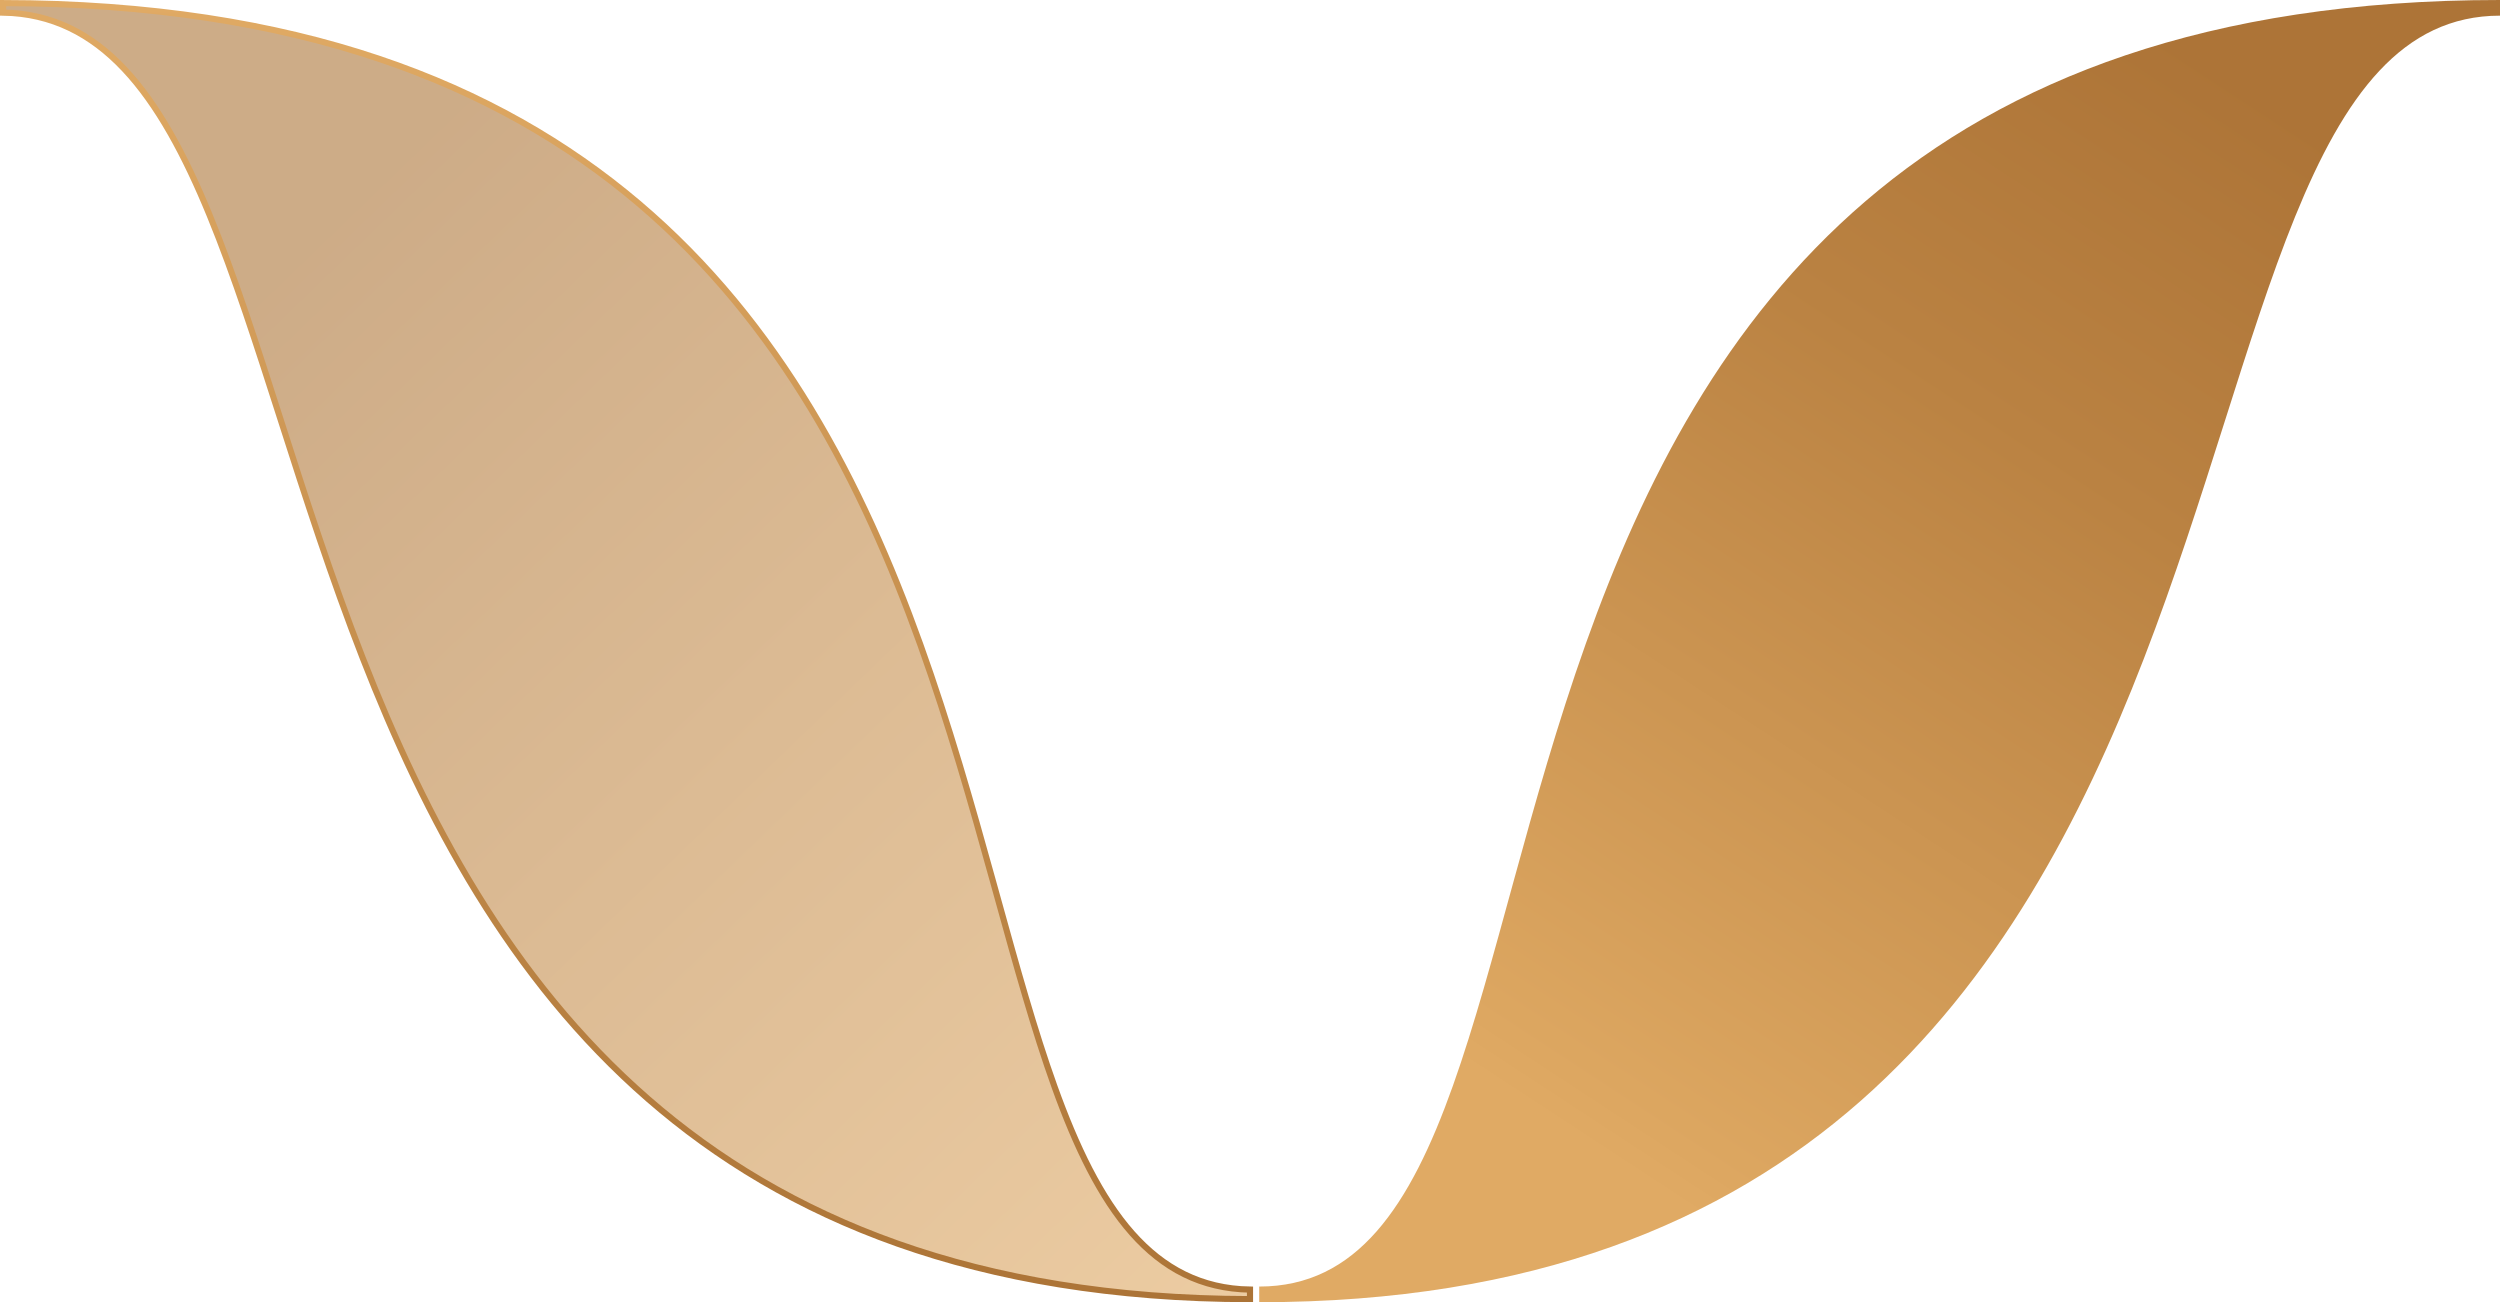
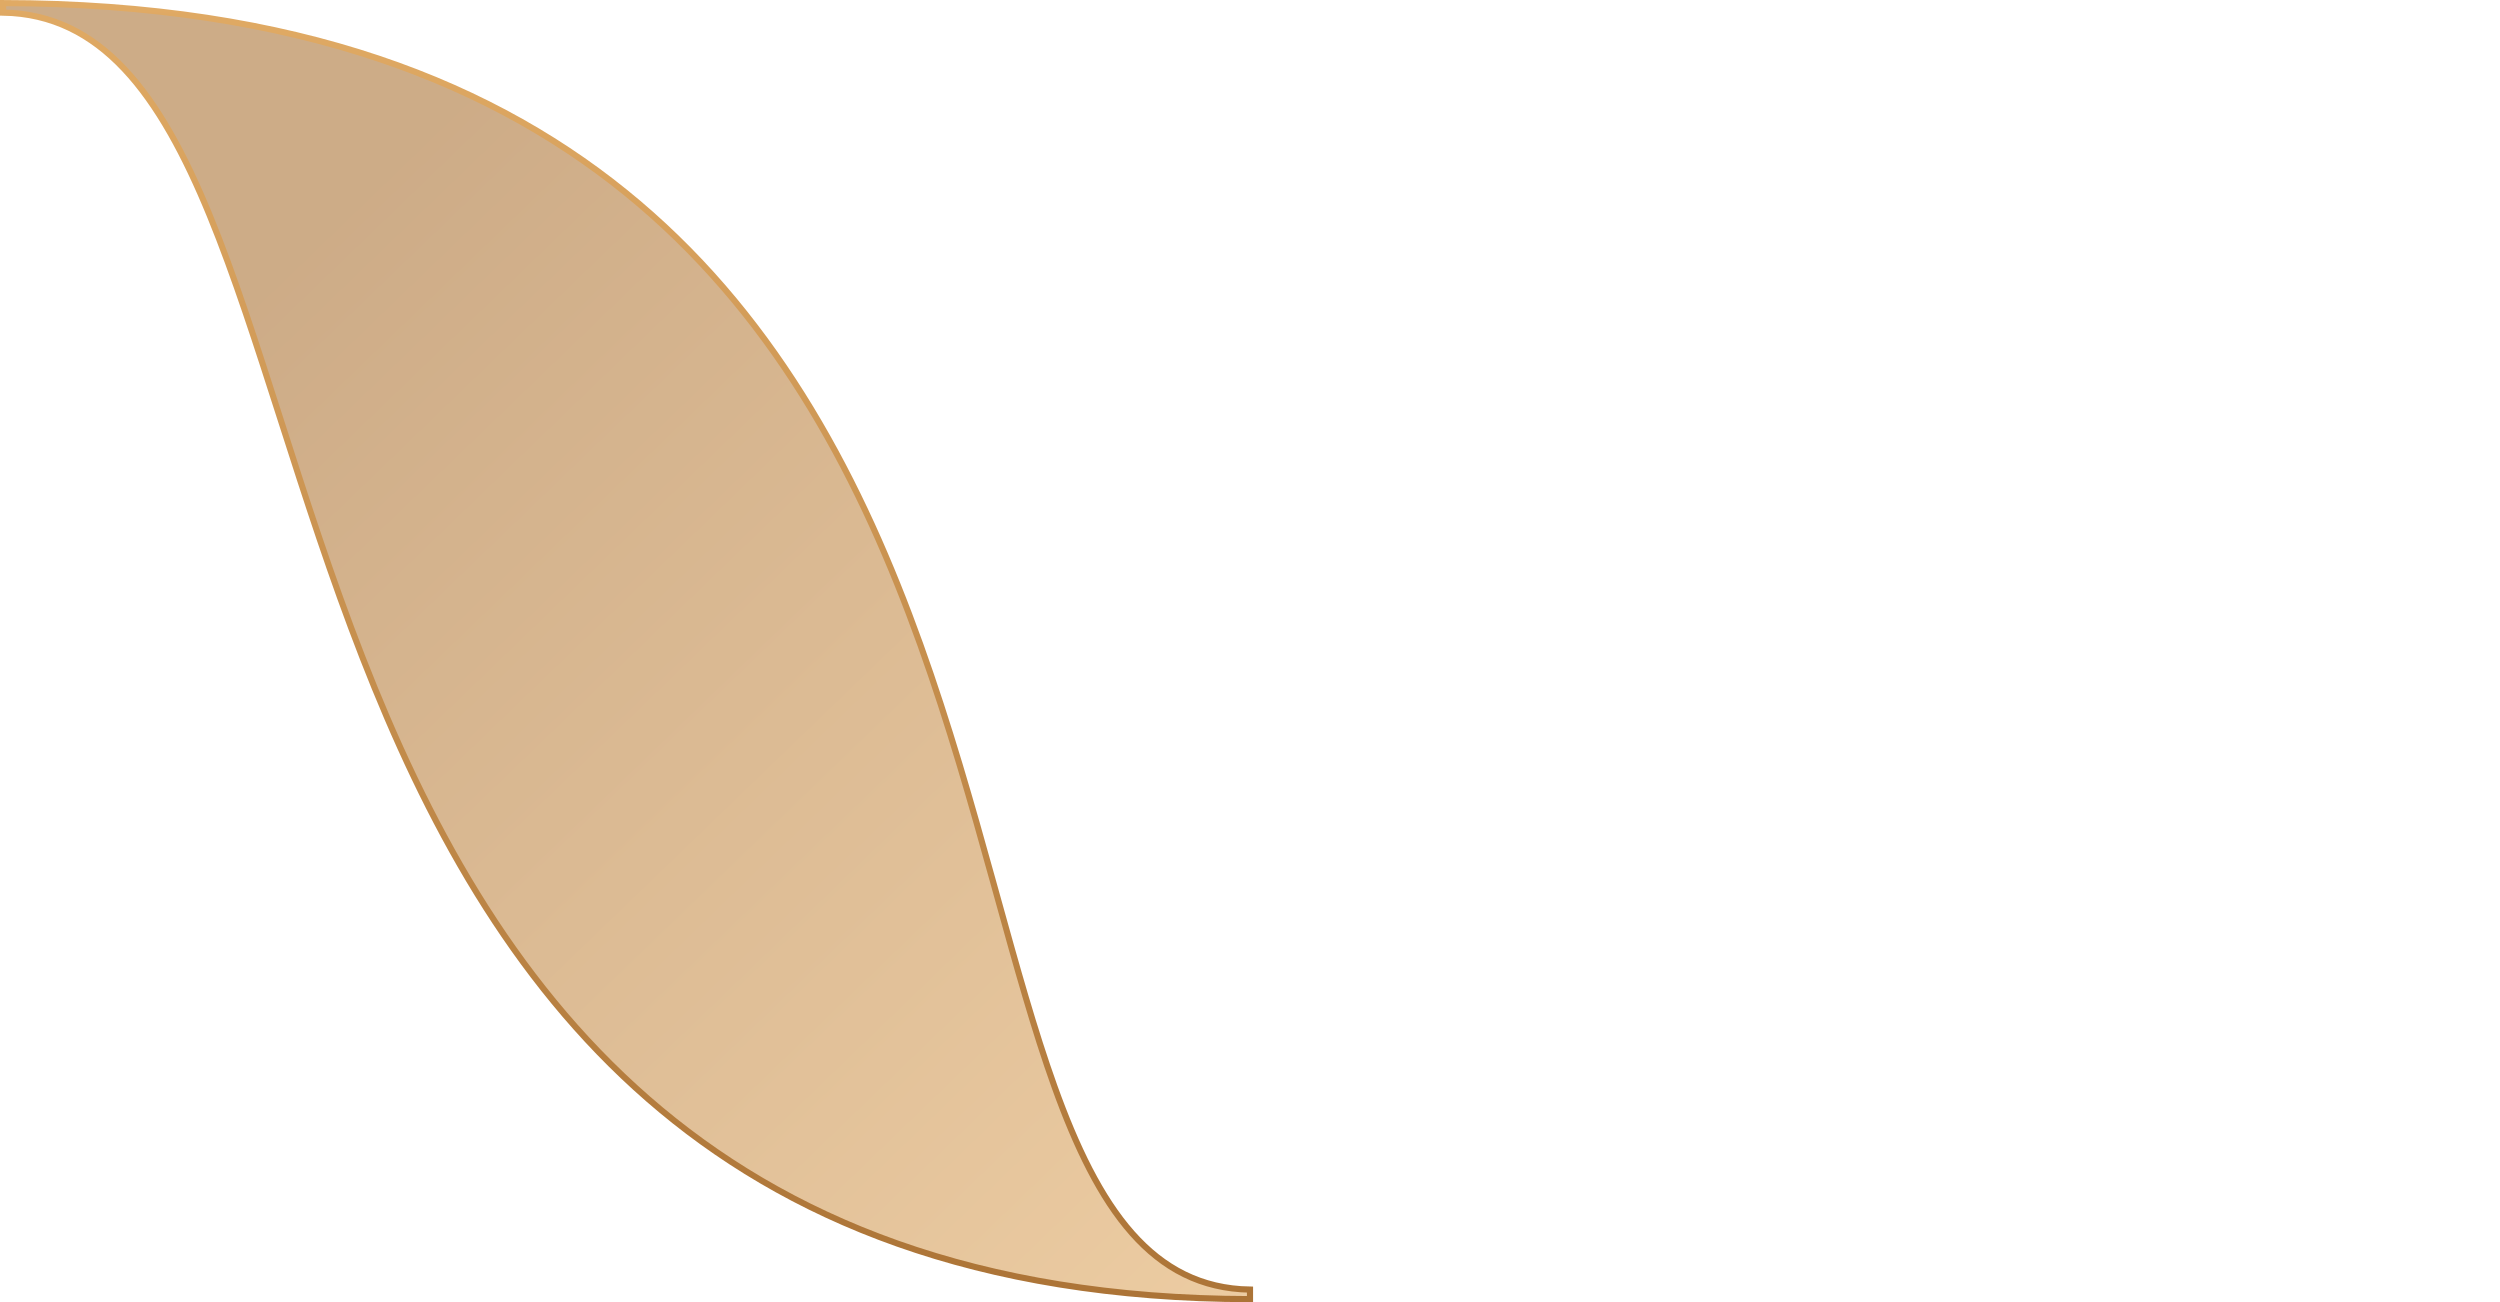
<svg xmlns="http://www.w3.org/2000/svg" width="407" height="212" viewBox="0 0 407 212" fill="none">
-   <path d="M205 209.451V212C383.394 212 343.279 2.549 407 2.549V0C215.811 0 268.696 209.451 205 209.451Z" fill="url(#paint0_linear_252_35134)" />
  <path d="M103.962 33.108C80.997 13.629 48.4 0.591 0.5 0.5V2.053C8.469 2.187 14.846 5.514 20.216 11.206C25.682 17 30.11 25.25 34.151 35.086C38.162 44.85 41.809 56.225 45.709 68.385L45.8 68.668C49.735 80.942 53.935 94.019 59.038 107.093C69.244 133.243 83.044 159.338 105.498 178.896C127.856 198.371 158.835 211.403 203.5 211.499V209.947C195.54 209.813 189.361 206.484 184.311 200.782C179.174 194.983 175.203 186.728 171.669 176.893C168.389 167.766 165.47 157.232 162.349 145.966C162.105 145.086 161.86 144.202 161.613 143.313C158.208 131.04 154.512 117.966 149.813 104.894C140.414 78.751 127.017 52.663 103.962 33.108Z" fill="url(#paint1_linear_252_35134)" fill-opacity="0.6" stroke="url(#paint2_linear_252_35134)" />
  <defs>
    <linearGradient id="paint0_linear_252_35134" x1="252.975" y1="182.912" x2="364.273" y2="13.07" gradientUnits="userSpaceOnUse">
      <stop stop-color="#E0AA64" />
      <stop offset="0.04" stop-color="#DDA761" />
      <stop offset="0.67" stop-color="#BA8242" />
      <stop offset="1" stop-color="#AD7437" />
    </linearGradient>
    <linearGradient id="paint1_linear_252_35134" x1="210.63" y1="206.928" x2="49.378" y2="39.679" gradientUnits="userSpaceOnUse">
      <stop stop-color="#E0AA64" />
      <stop offset="1" stop-color="#AC7437" />
    </linearGradient>
    <linearGradient id="paint2_linear_252_35134" x1="102" y1="0" x2="102" y2="212" gradientUnits="userSpaceOnUse">
      <stop stop-color="#E0AA64" />
      <stop offset="1" stop-color="#AC7437" />
    </linearGradient>
  </defs>
</svg>